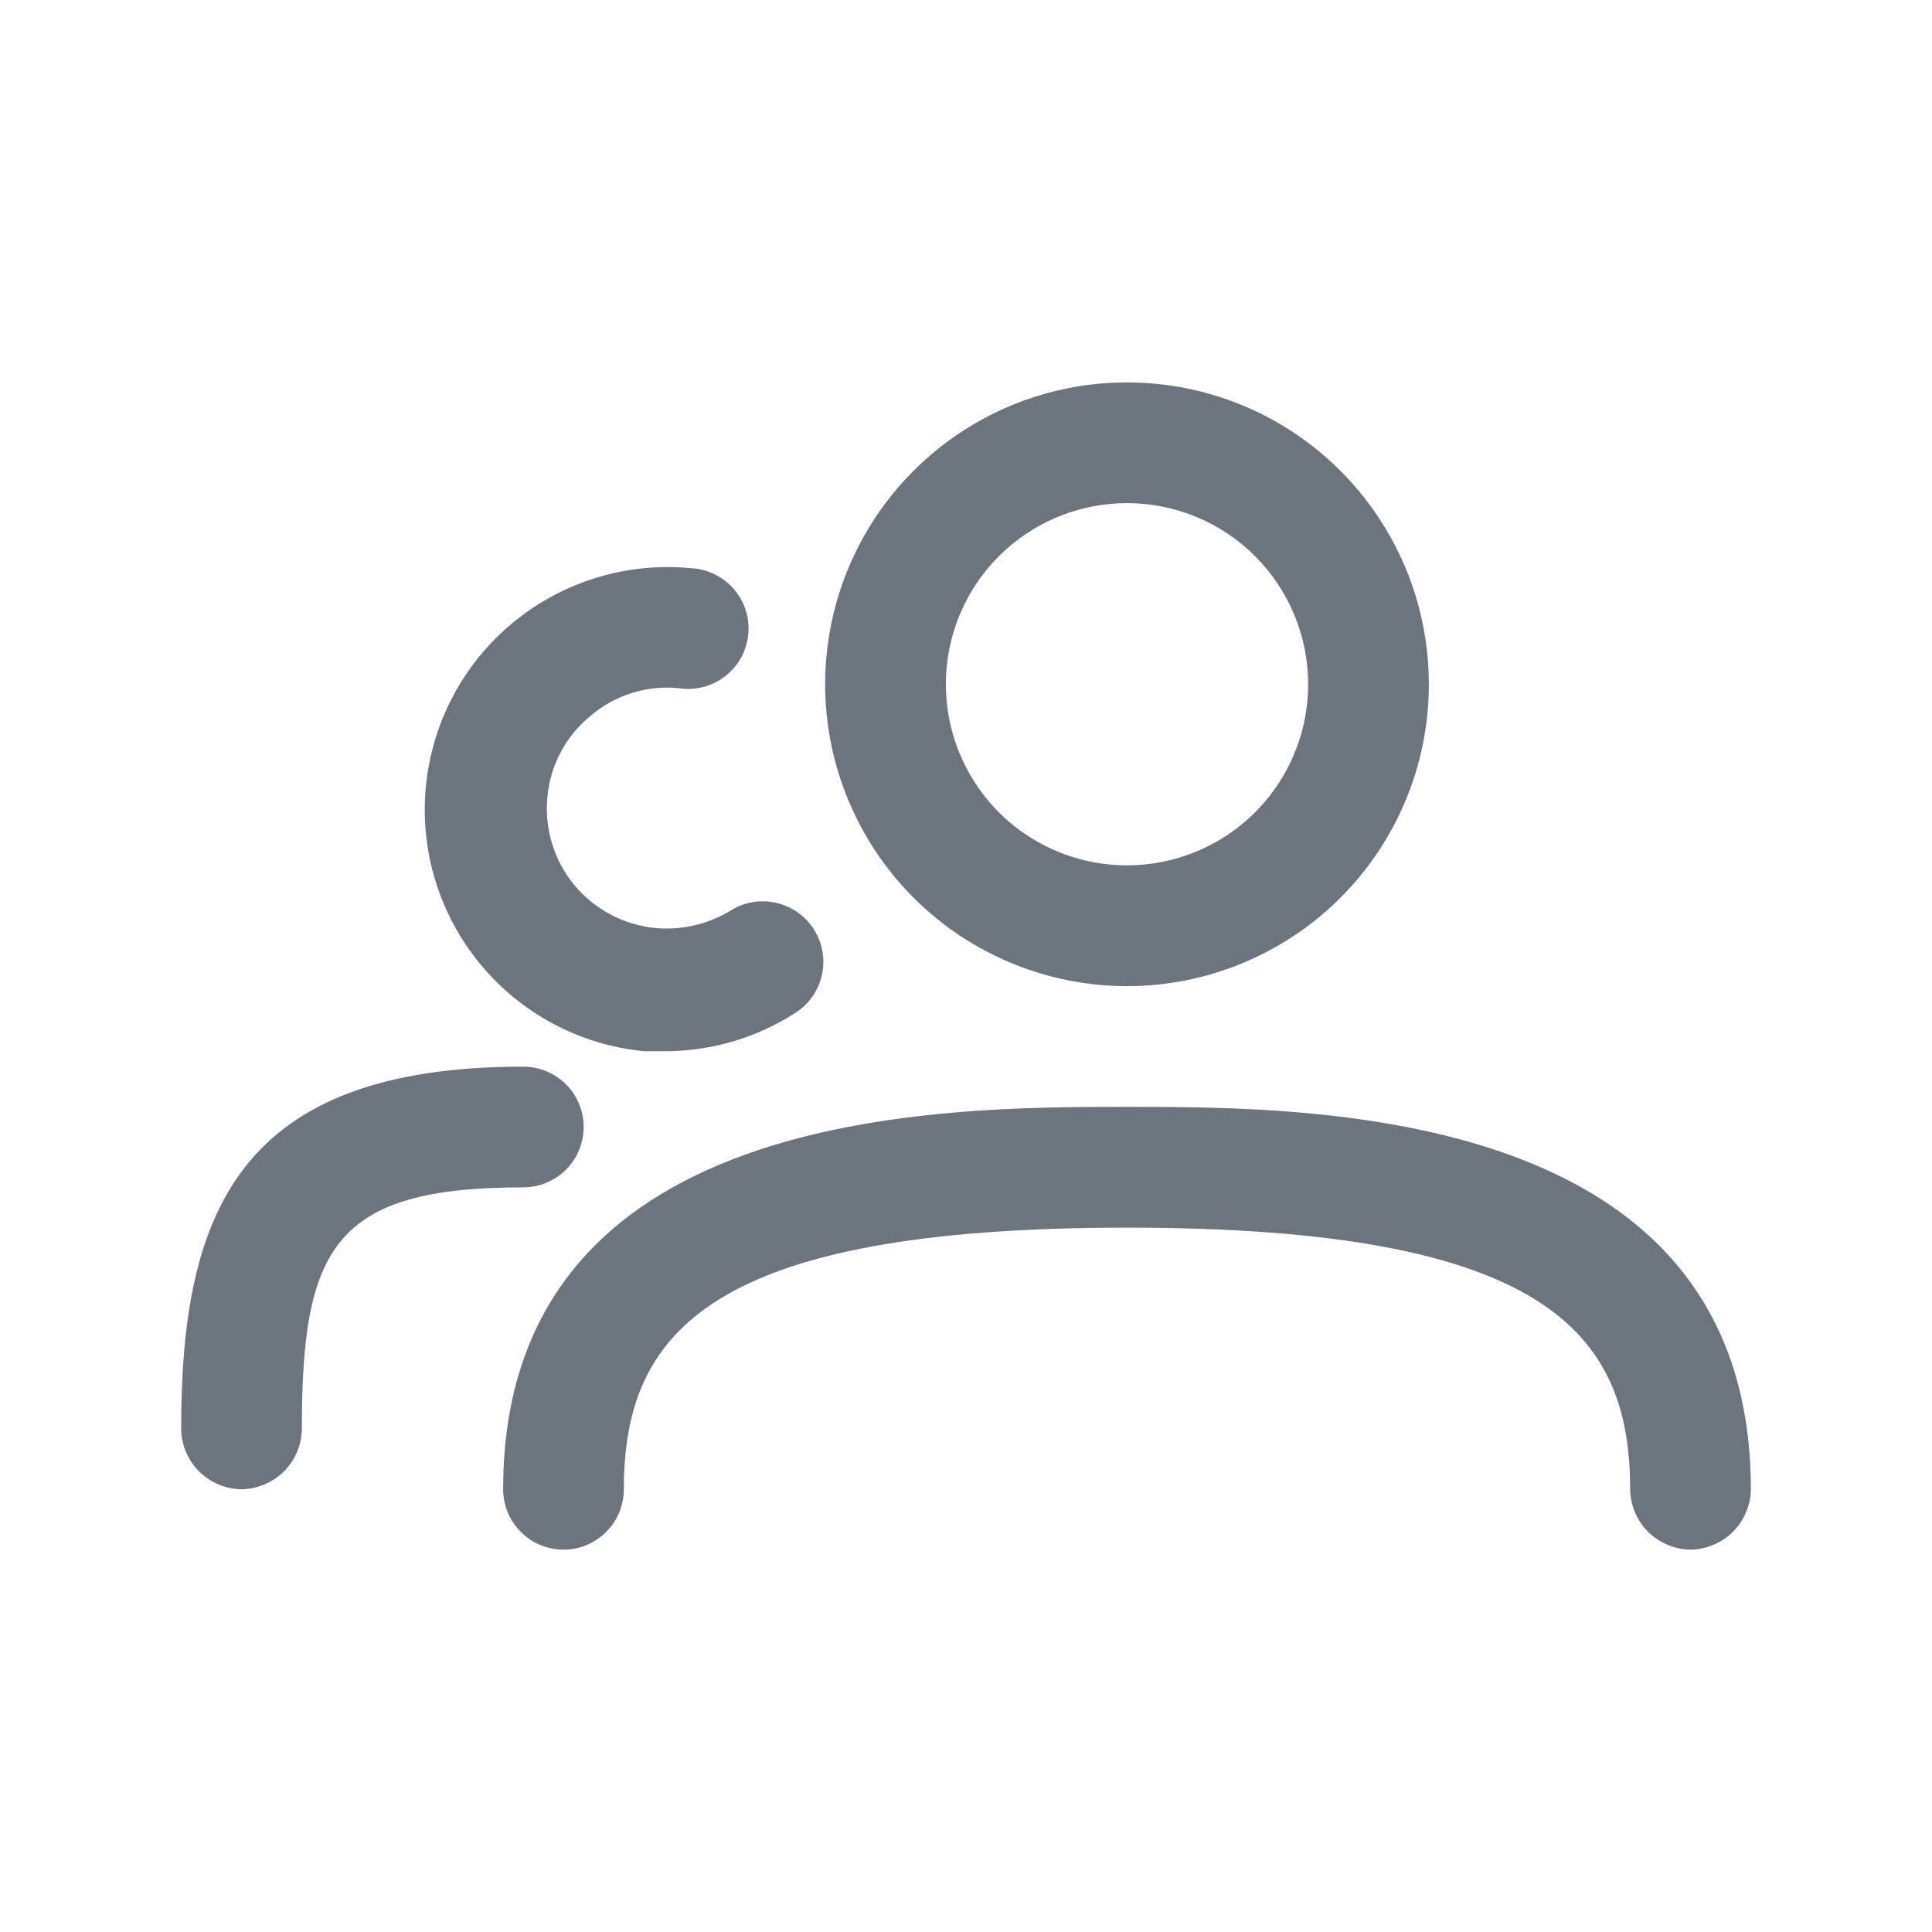
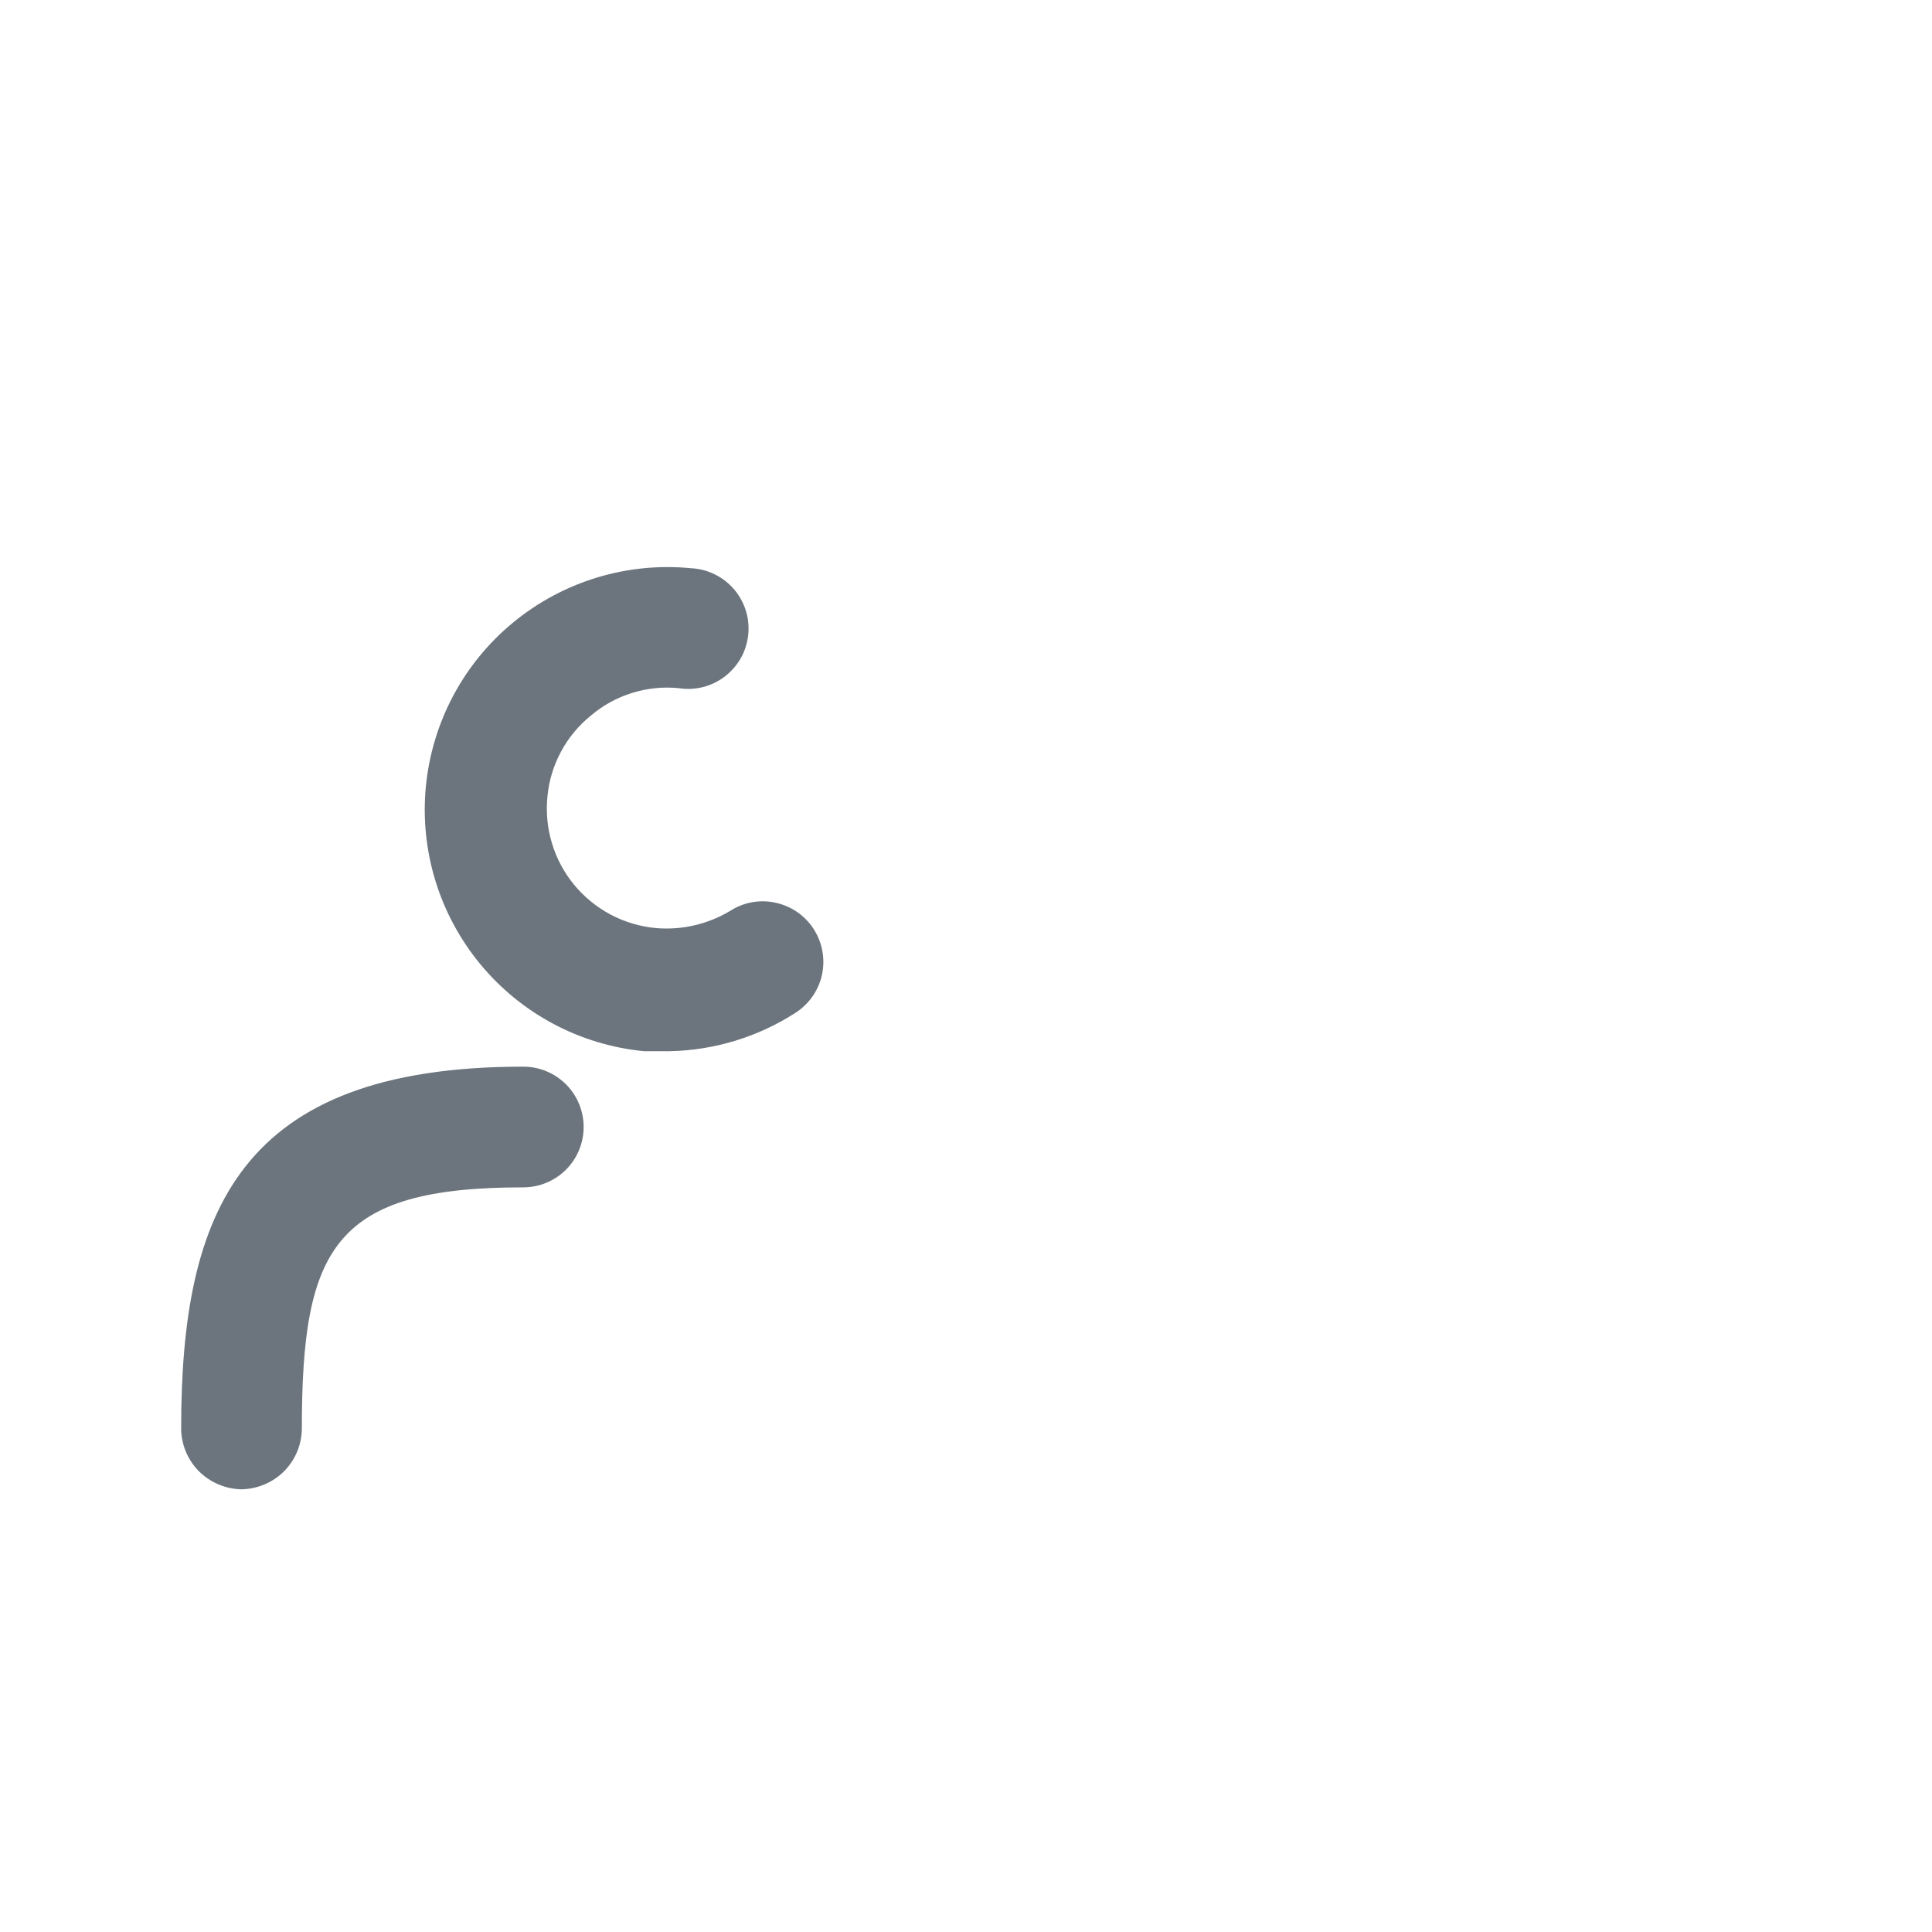
<svg xmlns="http://www.w3.org/2000/svg" width="21" height="21" viewBox="0 0 21 21" fill="none">
-   <path d="M12.25 10.719C11.601 10.719 10.967 10.526 10.427 10.166C9.887 9.805 9.467 9.293 9.219 8.693C8.97 8.094 8.905 7.434 9.032 6.797C9.158 6.161 9.471 5.576 9.93 5.117C10.389 4.658 10.973 4.346 11.61 4.219C12.246 4.093 12.906 4.158 13.506 4.406C14.105 4.654 14.618 5.075 14.978 5.615C15.339 6.154 15.531 6.789 15.531 7.438C15.531 8.308 15.186 9.142 14.57 9.758C13.955 10.373 13.12 10.719 12.25 10.719ZM12.25 5.469C11.861 5.469 11.48 5.584 11.156 5.801C10.832 6.017 10.58 6.324 10.431 6.684C10.282 7.044 10.243 7.44 10.319 7.822C10.395 8.203 10.583 8.554 10.858 8.83C11.133 9.105 11.484 9.292 11.866 9.368C12.248 9.444 12.644 9.405 13.003 9.256C13.363 9.107 13.671 8.855 13.887 8.531C14.103 8.208 14.219 7.827 14.219 7.438C14.219 6.915 14.011 6.415 13.642 6.045C13.273 5.676 12.772 5.469 12.25 5.469Z" fill="#6C757D" />
-   <path d="M18.375 16.844C18.202 16.841 18.036 16.772 17.913 16.649C17.791 16.526 17.721 16.361 17.719 16.188C17.719 14.481 16.791 13.344 12.25 13.344C7.709 13.344 6.781 14.481 6.781 16.188C6.781 16.361 6.712 16.529 6.589 16.651C6.466 16.775 6.299 16.844 6.125 16.844C5.951 16.844 5.784 16.775 5.661 16.651C5.538 16.529 5.469 16.361 5.469 16.188C5.469 12.031 10.22 12.031 12.25 12.031C14.28 12.031 19.031 12.031 19.031 16.188C19.029 16.361 18.959 16.526 18.837 16.649C18.714 16.772 18.548 16.841 18.375 16.844Z" fill="#6C757D" />
  <path d="M7.281 11.426H7.001C6.304 11.359 5.664 11.018 5.219 10.478C4.774 9.938 4.562 9.244 4.629 8.548C4.697 7.851 5.038 7.21 5.578 6.766C6.118 6.321 6.812 6.109 7.508 6.176C7.597 6.18 7.685 6.202 7.765 6.241C7.846 6.28 7.918 6.335 7.976 6.402C8.035 6.47 8.079 6.549 8.106 6.634C8.133 6.719 8.142 6.809 8.133 6.898C8.124 6.987 8.097 7.073 8.054 7.151C8.01 7.229 7.951 7.297 7.88 7.352C7.81 7.406 7.729 7.446 7.642 7.468C7.555 7.49 7.465 7.494 7.377 7.48C7.206 7.463 7.034 7.481 6.87 7.532C6.706 7.583 6.554 7.666 6.423 7.778C6.29 7.885 6.18 8.017 6.099 8.168C6.018 8.318 5.967 8.483 5.951 8.653C5.933 8.825 5.949 8.999 5.999 9.164C6.048 9.33 6.131 9.484 6.241 9.618C6.351 9.751 6.486 9.861 6.639 9.942C6.792 10.023 6.96 10.072 7.132 10.088C7.417 10.112 7.702 10.044 7.946 9.895C8.094 9.803 8.273 9.774 8.443 9.815C8.613 9.855 8.76 9.961 8.851 10.109C8.943 10.258 8.972 10.437 8.932 10.607C8.891 10.777 8.785 10.923 8.637 11.015C8.231 11.274 7.762 11.416 7.281 11.426Z" fill="#6C757D" />
  <path d="M2.625 16.188C2.452 16.185 2.286 16.115 2.163 15.993C2.041 15.87 1.971 15.705 1.969 15.531C1.969 13.169 2.599 11.594 5.688 11.594C5.862 11.594 6.028 11.663 6.152 11.786C6.275 11.909 6.344 12.076 6.344 12.25C6.344 12.424 6.275 12.591 6.152 12.714C6.028 12.837 5.862 12.906 5.688 12.906C3.631 12.906 3.281 13.562 3.281 15.531C3.279 15.705 3.209 15.87 3.087 15.993C2.964 16.115 2.798 16.185 2.625 16.188Z" fill="#6C757D" />
</svg>